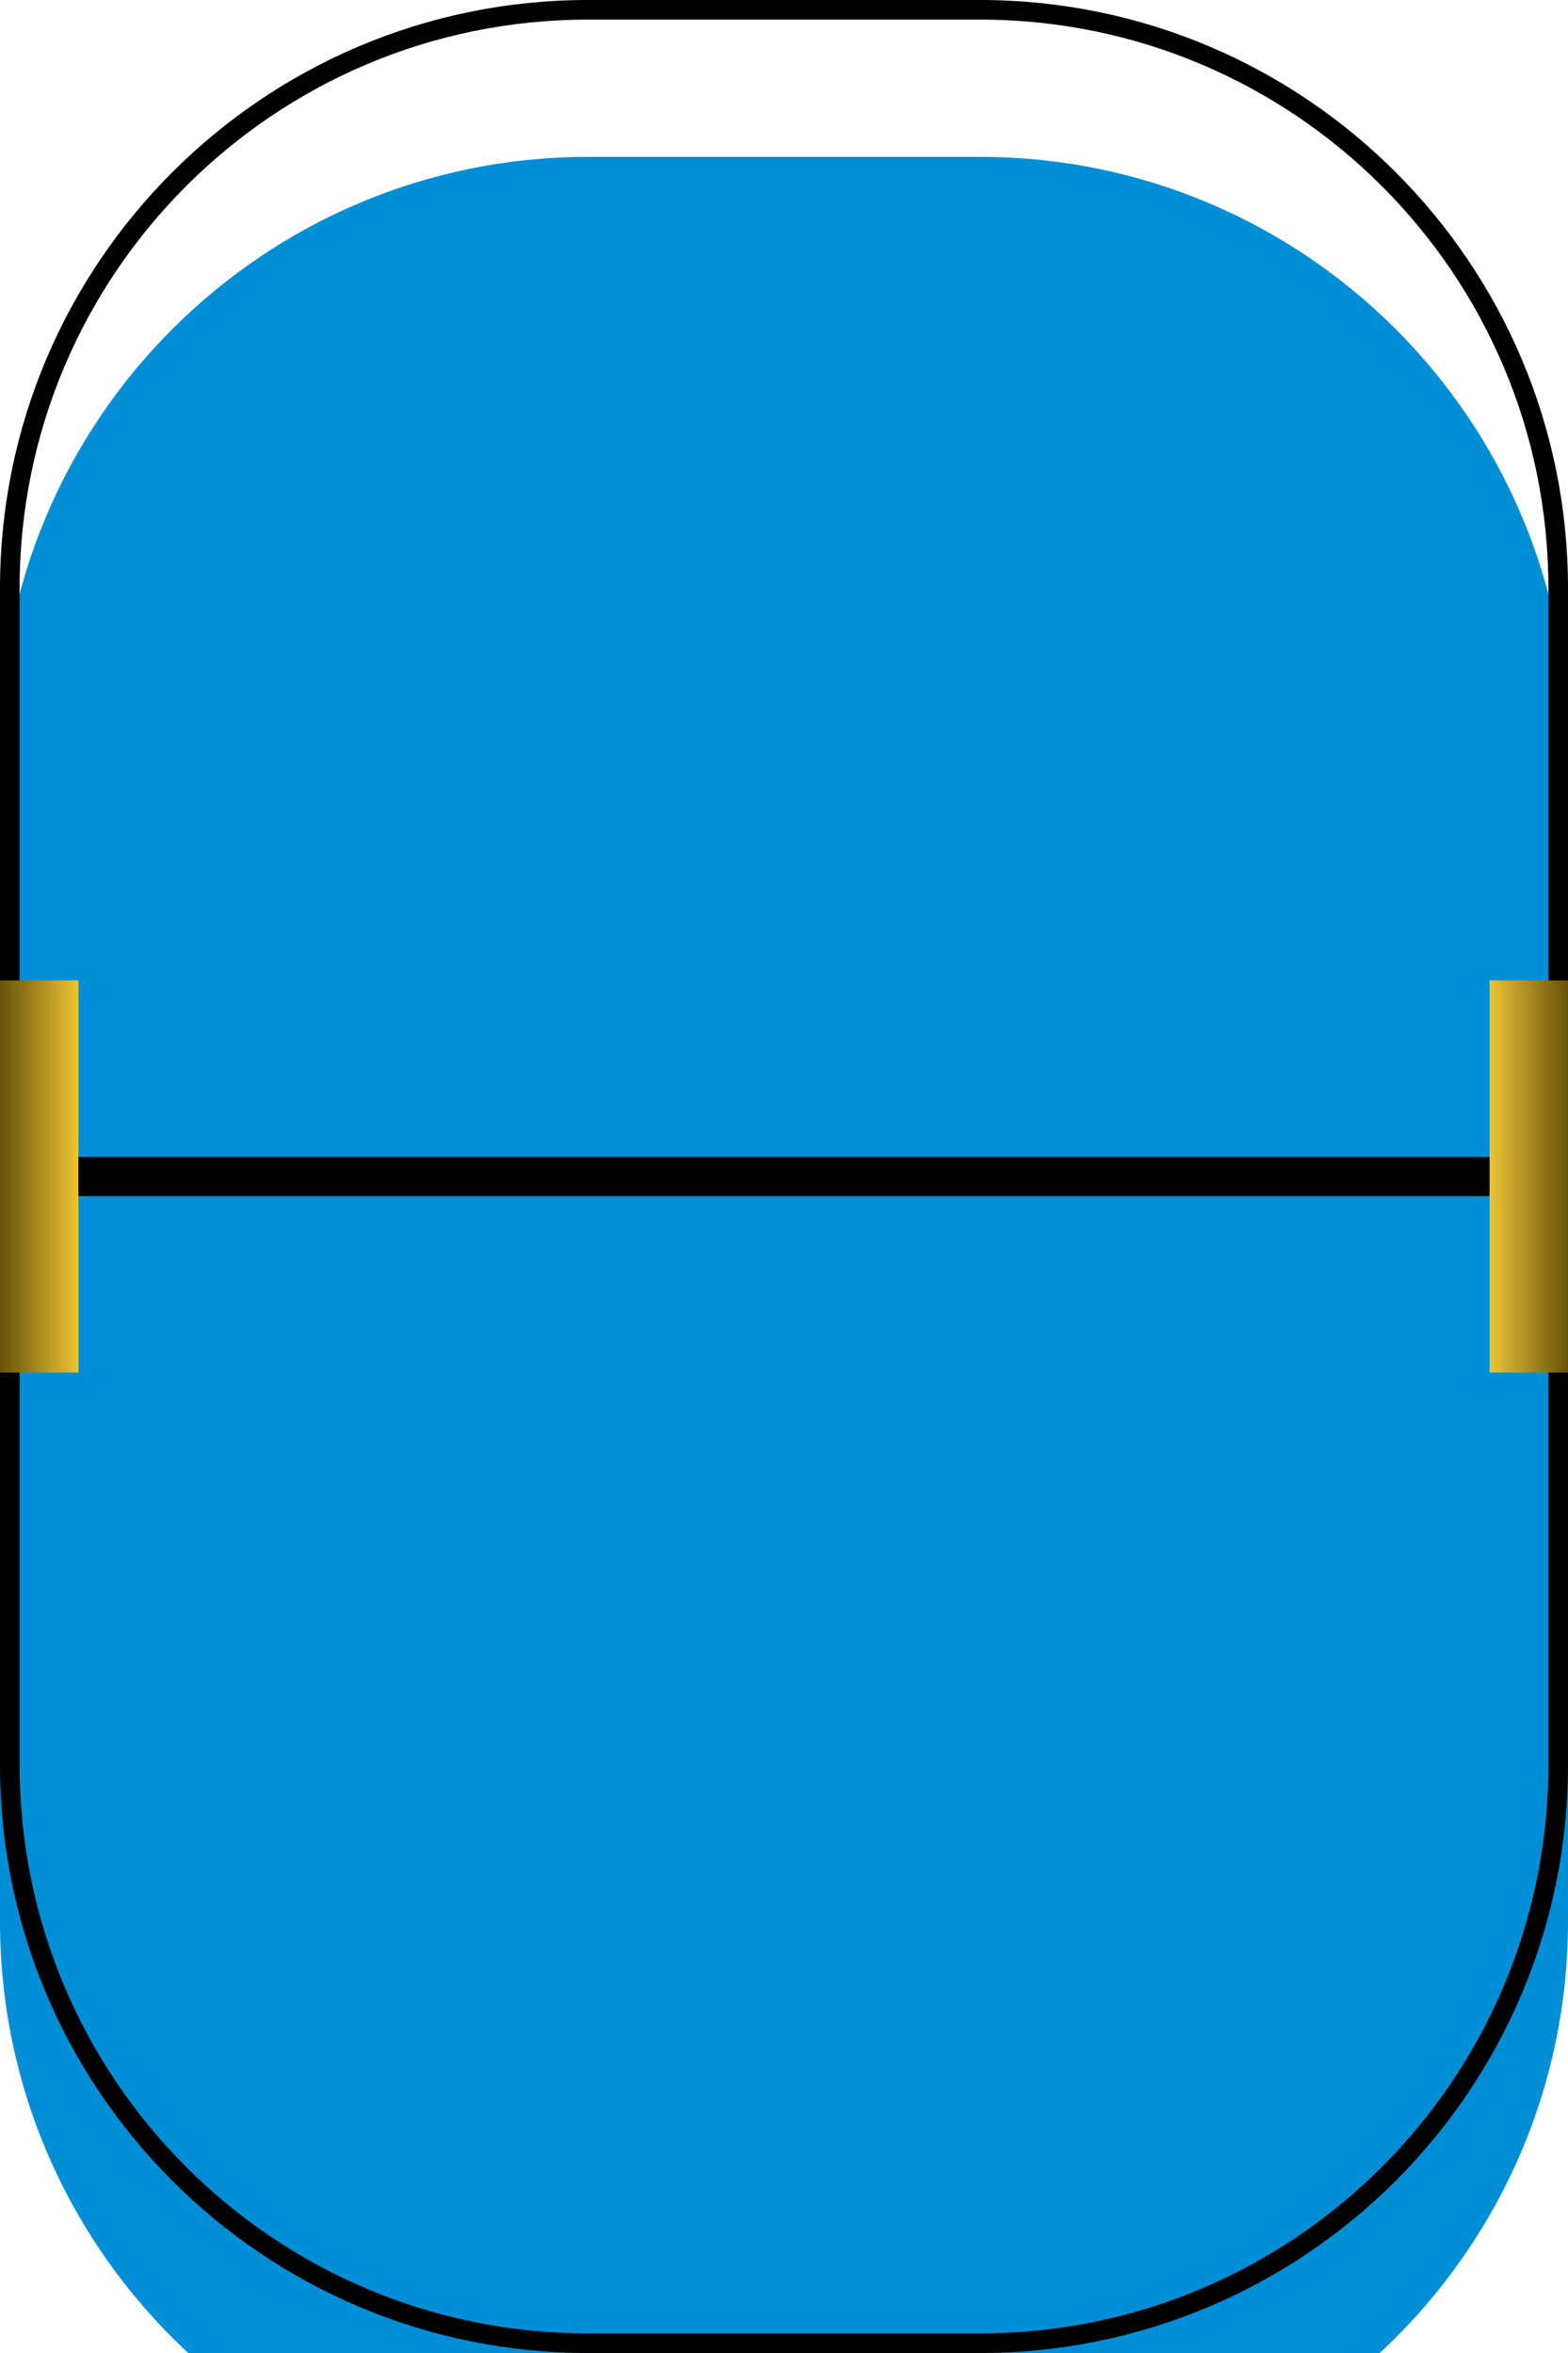
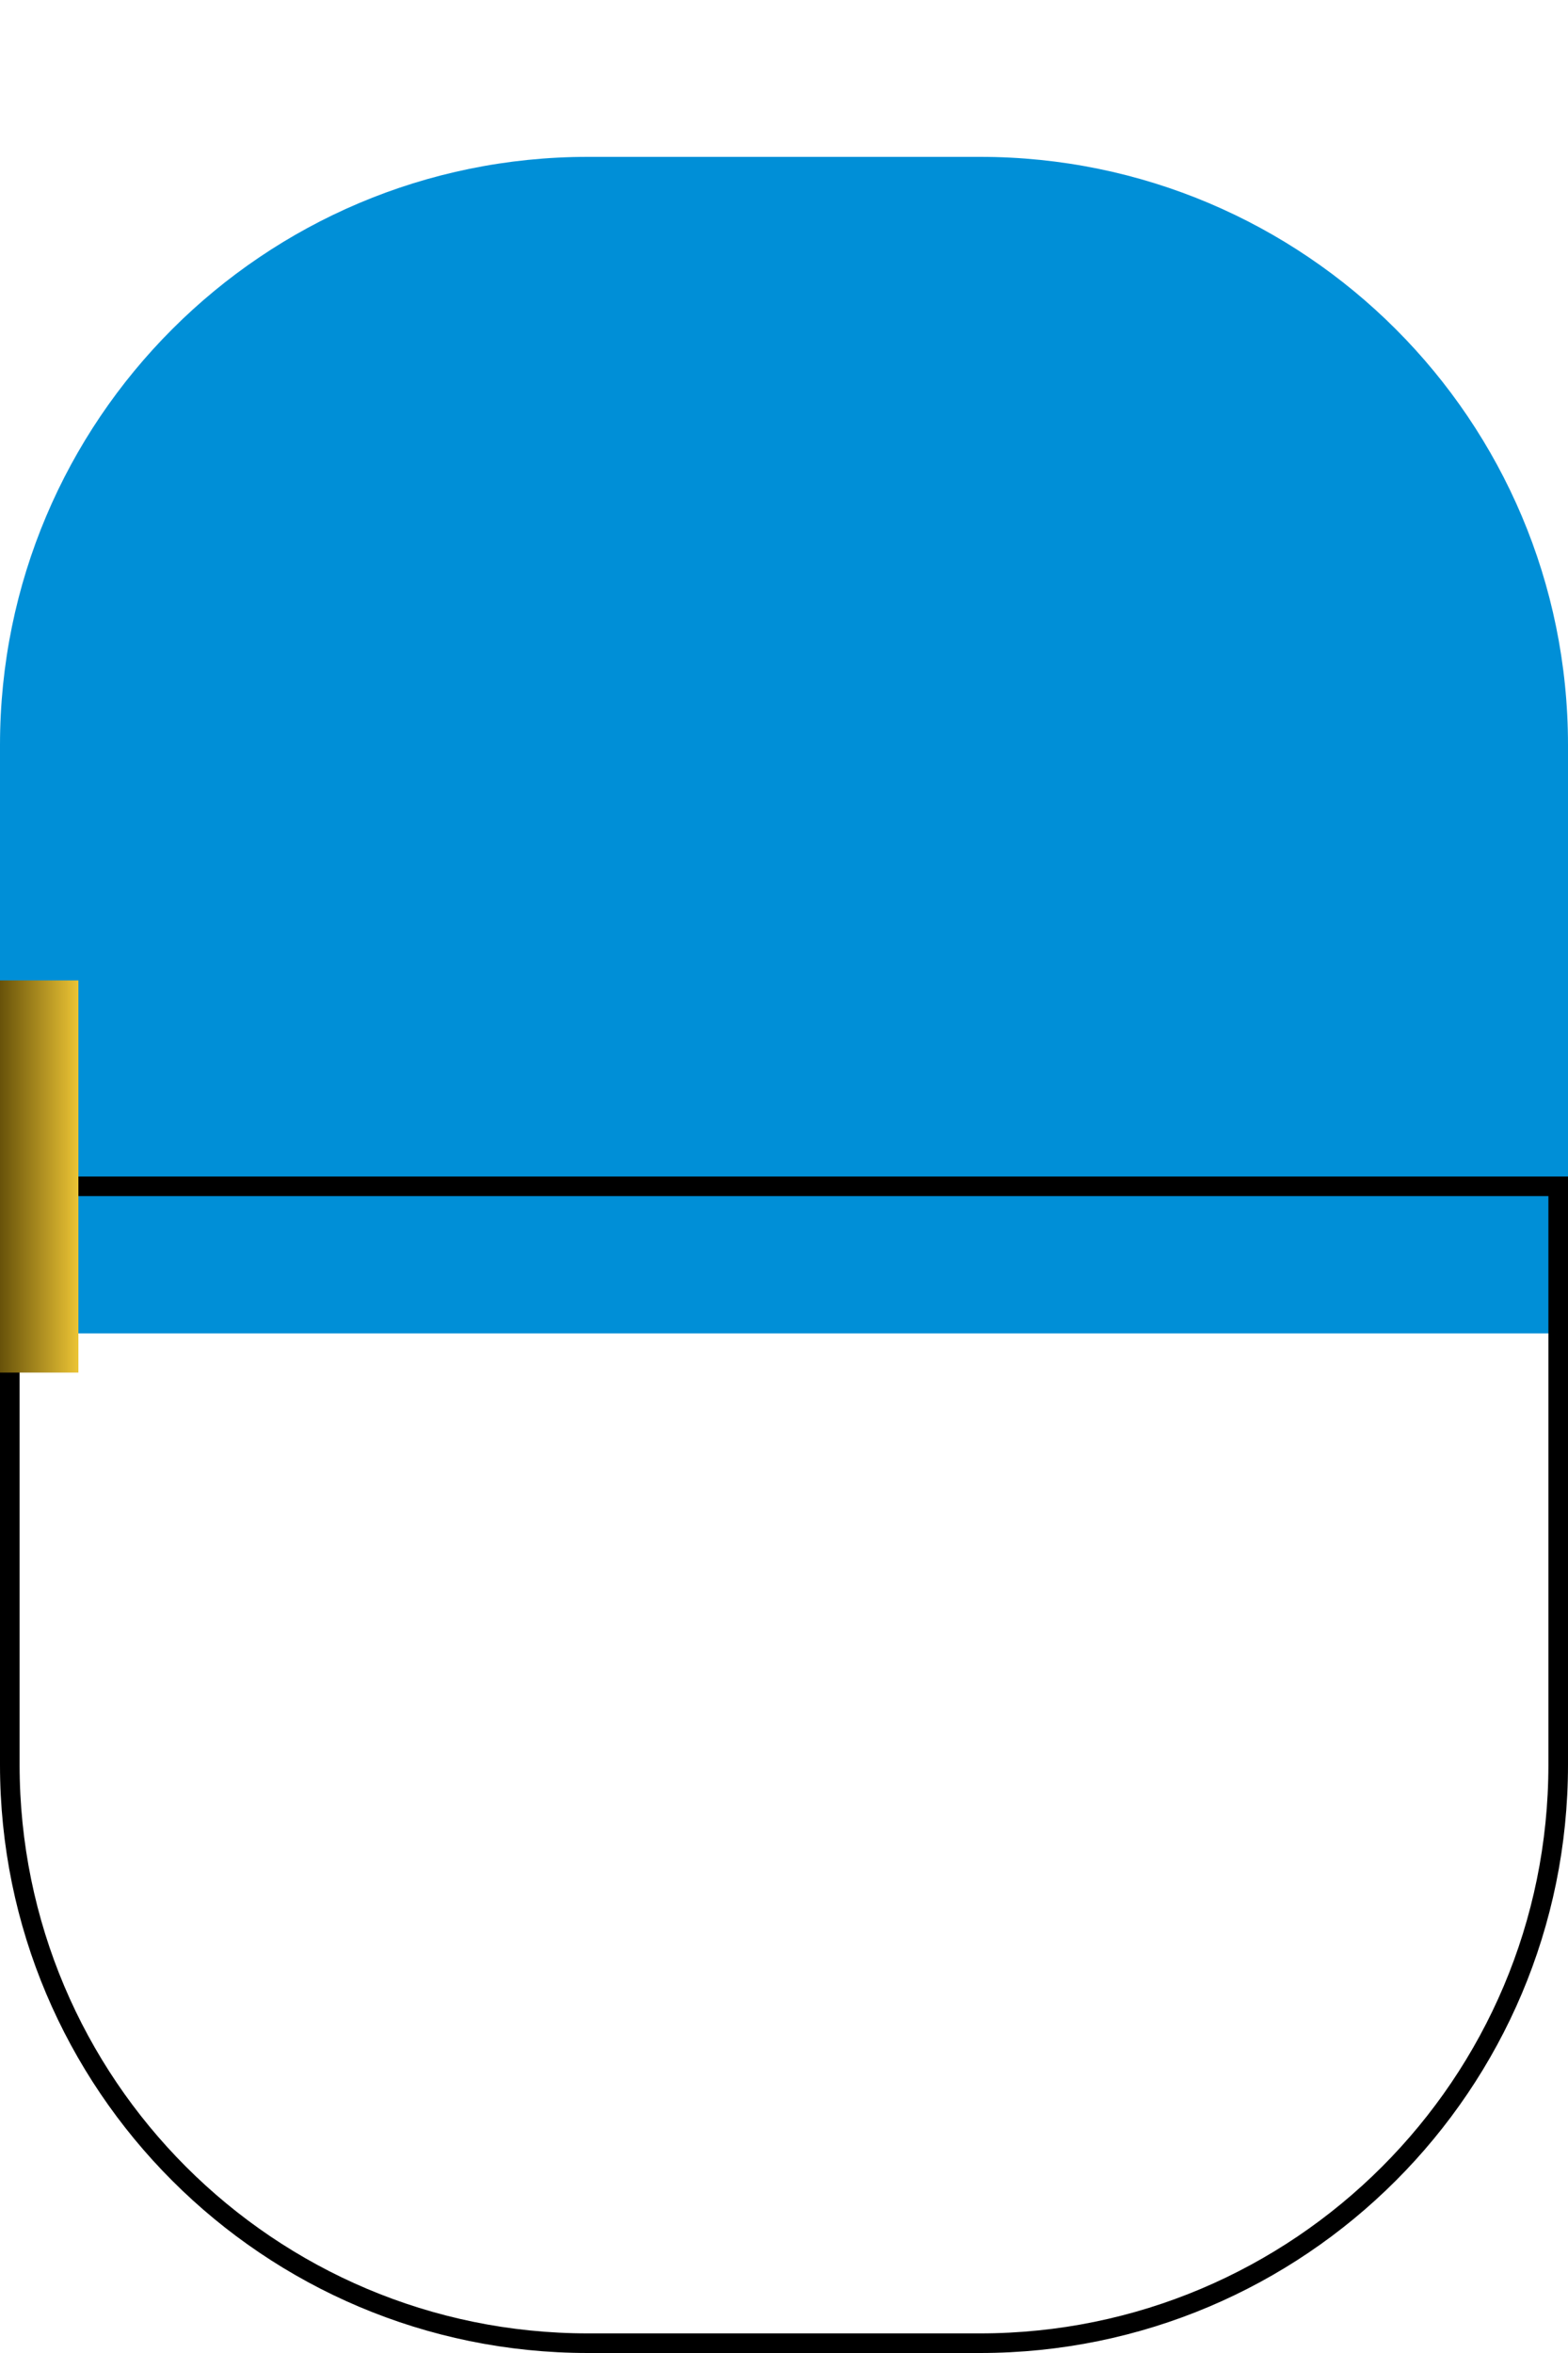
<svg xmlns="http://www.w3.org/2000/svg" width="40" height="60" viewBox="0 0 40 60" fill="none">
  <g filter="url(#filter0_i_550_27828)">
    <path d="M0 15C0 6.716 6.716 0 15 0H25C33.284 0 40 6.716 40 15V30H0V15Z" fill="#008FD7" />
  </g>
-   <path d="M15 0.25H25C33.146 0.25 39.75 6.854 39.75 15V29.75H0.25V15C0.25 6.854 6.854 0.25 15 0.25Z" stroke="black" stroke-width="0.5" />
  <g filter="url(#filter1_i_550_27828)">
-     <path d="M0 30H40V45C40 53.284 33.284 60 25 60H15C6.716 60 0 53.284 0 45V30Z" fill="#008FD7" />
-   </g>
+     </g>
  <path d="M0.25 30.25H39.75V45C39.75 53.146 33.146 59.75 25 59.75H15C6.854 59.75 0.25 53.146 0.25 45V30.25Z" stroke="black" stroke-width="0.5" />
  <rect y="25" width="2" height="10" fill="url(#paint0_linear_550_27828)" />
-   <rect x="38" y="25" width="2" height="10" fill="url(#paint1_linear_550_27828)" />
  <defs>
    <filter id="filter0_i_550_27828" x="0" y="0" width="40" height="34" filterUnits="userSpaceOnUse" color-interpolation-filters="sRGB">
      <feFlood flood-opacity="0" result="BackgroundImageFix" />
      <feBlend mode="normal" in="SourceGraphic" in2="BackgroundImageFix" result="shape" />
      <feColorMatrix in="SourceAlpha" type="matrix" values="0 0 0 0 0 0 0 0 0 0 0 0 0 0 0 0 0 0 127 0" result="hardAlpha" />
      <feOffset dy="4" />
      <feGaussianBlur stdDeviation="2" />
      <feComposite in2="hardAlpha" operator="arithmetic" k2="-1" k3="1" />
      <feColorMatrix type="matrix" values="0 0 0 0 1 0 0 0 0 1 0 0 0 0 1 0 0 0 0.25 0" />
      <feBlend mode="normal" in2="shape" result="effect1_innerShadow_550_27828" />
    </filter>
    <filter id="filter1_i_550_27828" x="0" y="30" width="40" height="34" filterUnits="userSpaceOnUse" color-interpolation-filters="sRGB">
      <feFlood flood-opacity="0" result="BackgroundImageFix" />
      <feBlend mode="normal" in="SourceGraphic" in2="BackgroundImageFix" result="shape" />
      <feColorMatrix in="SourceAlpha" type="matrix" values="0 0 0 0 0 0 0 0 0 0 0 0 0 0 0 0 0 0 127 0" result="hardAlpha" />
      <feOffset dy="4" />
      <feGaussianBlur stdDeviation="2" />
      <feComposite in2="hardAlpha" operator="arithmetic" k2="-1" k3="1" />
      <feColorMatrix type="matrix" values="0 0 0 0 1 0 0 0 0 1 0 0 0 0 1 0 0 0 0.25 0" />
      <feBlend mode="normal" in2="shape" result="effect1_innerShadow_550_27828" />
    </filter>
    <linearGradient id="paint0_linear_550_27828" x1="0" y1="30" x2="2" y2="30" gradientUnits="userSpaceOnUse">
      <stop stop-color="#67520A" />
      <stop offset="1" stop-color="#ECC435" />
    </linearGradient>
    <linearGradient id="paint1_linear_550_27828" x1="40" y1="30" x2="38" y2="30" gradientUnits="userSpaceOnUse">
      <stop stop-color="#67520A" />
      <stop offset="1" stop-color="#ECC435" />
    </linearGradient>
  </defs>
</svg>